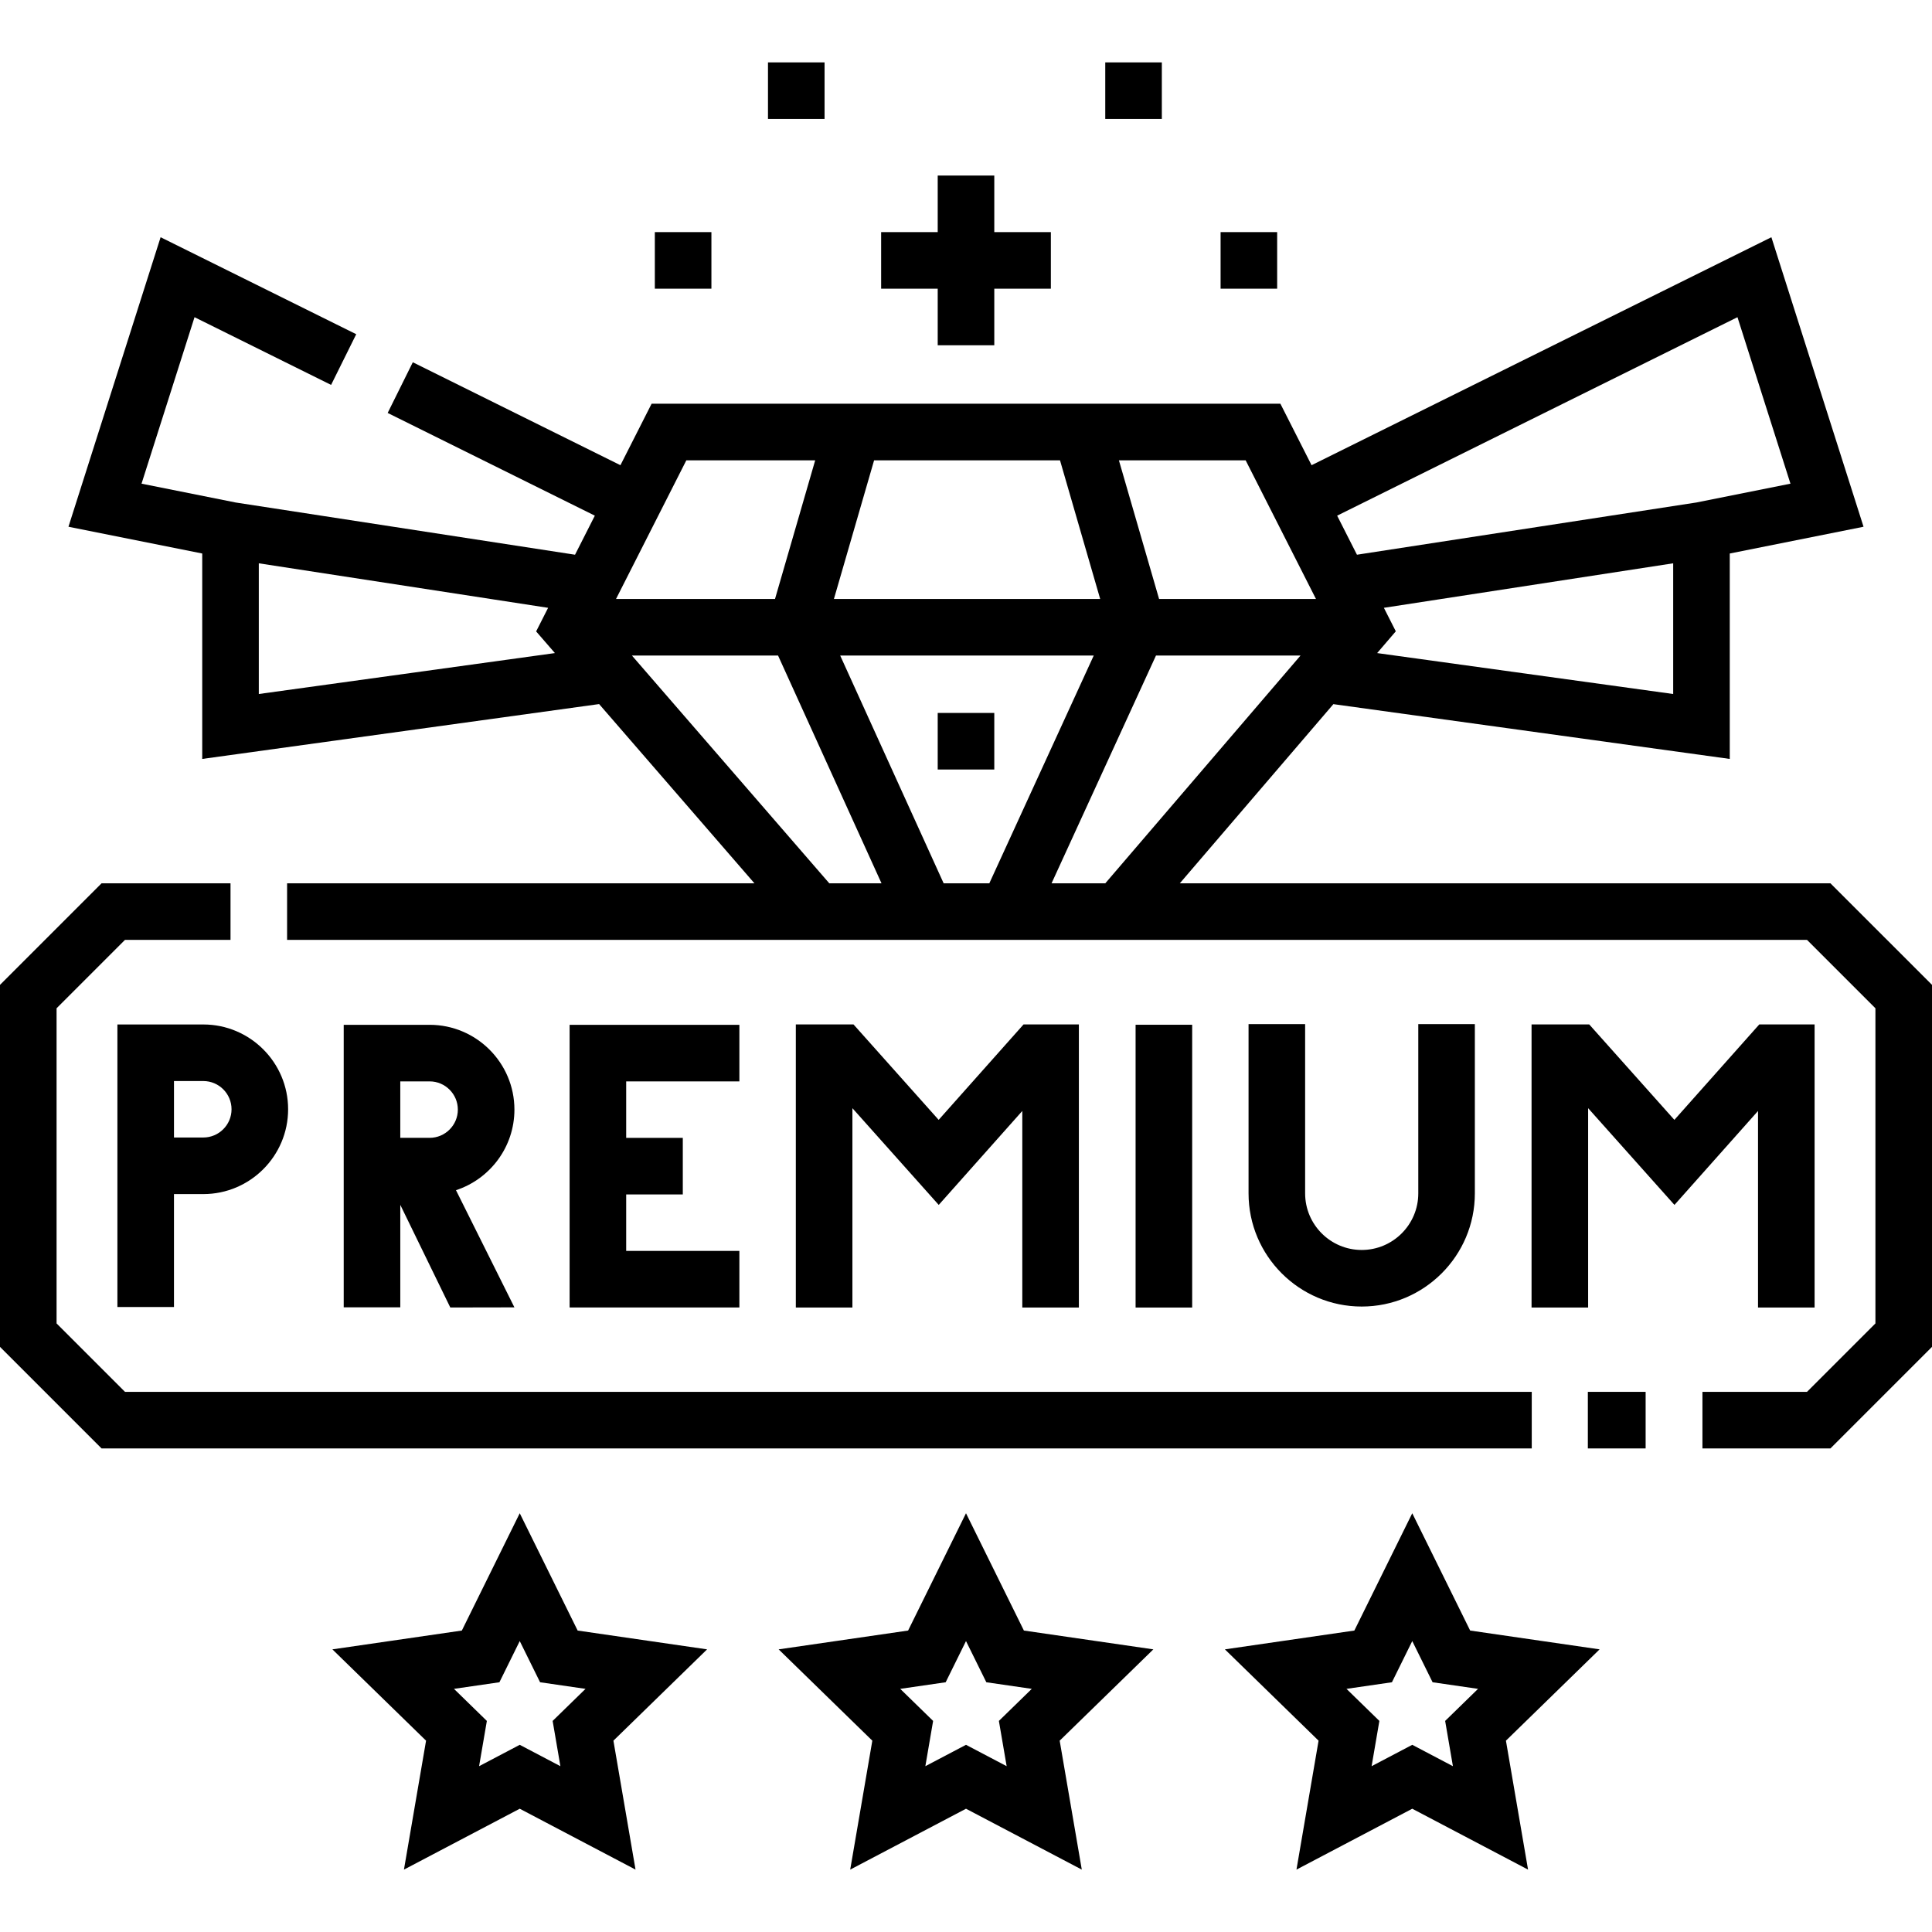
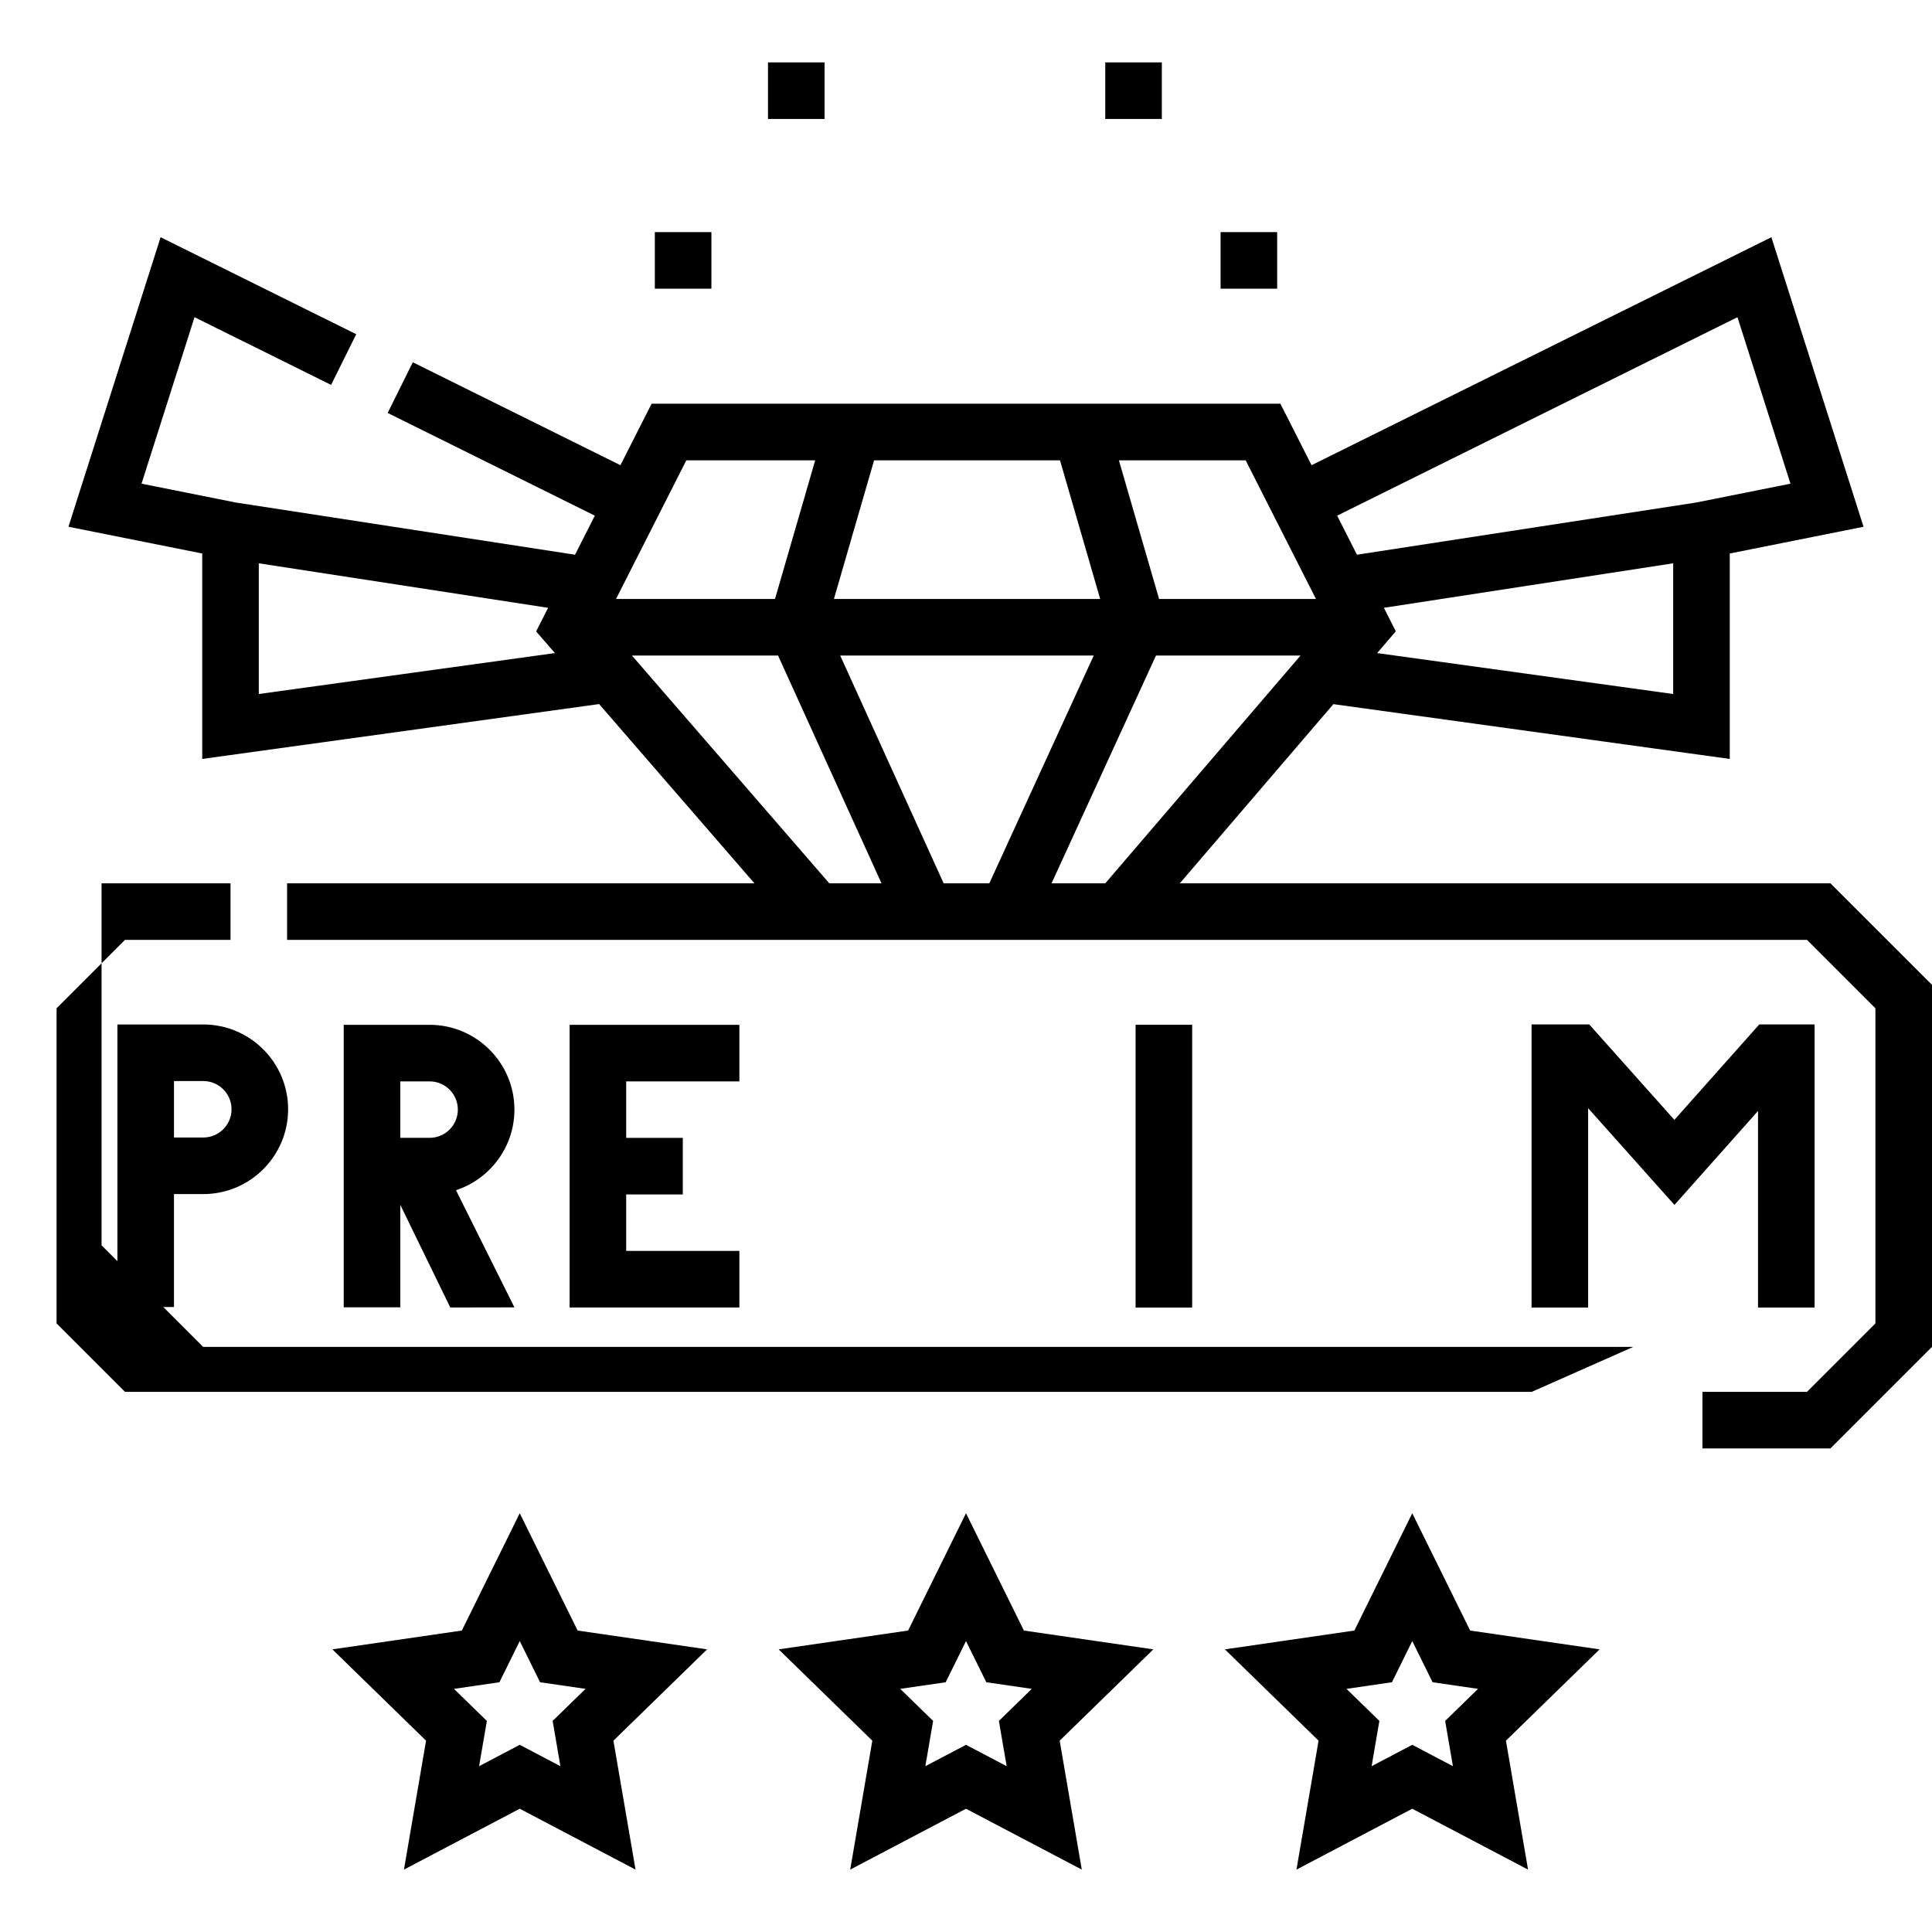
<svg xmlns="http://www.w3.org/2000/svg" id="Capa_1" enable-background="new 0 0 512 512" height="512" viewBox="0 0 512 512" width="512">
  <g>
    <path d="m31.113 271.495v74.87h14.993v-29.921h7.773c12.392 0 22.475-10.082 22.475-22.475 0-12.392-10.082-22.474-22.475-22.474zm30.248 22.474c0 4.125-3.356 7.481-7.481 7.481h-7.773v-14.962h7.773c4.124 0 7.481 3.356 7.481 7.481z" />
    <path d="m195.942 286.583v-14.993h-44.99v74.902h44.99v-14.993h-29.997v-14.962h15.004v-14.993h-15.004v-14.961z" />
    <path d="m300.945 271.57h14.993v74.942h-14.993z" />
-     <path d="m285.912 346.512v-75.033h-14.656l-22.502 25.296-22.57-25.296h-15.281v75.033h14.994v-52.834l22.875 25.637 22.147-24.898v52.095z" />
    <path d="m465.894 346.512h14.993v-75.033h-14.657l-22.501 25.296-22.571-25.296h-15.28v75.033h14.993v-52.835l22.876 25.638 22.147-24.898z" />
-     <path d="m330.88 271.399v44.862c0 16.534 13.452 29.986 29.986 29.986s29.986-13.452 29.986-29.986v-44.862h-14.992v44.862c0 8.267-6.726 14.993-14.993 14.993s-14.993-6.726-14.993-14.993v-44.862z" />
    <path d="m485.085 234.083h-172.419l40.693-47.478 105.048 14.522v-54.44l35.45-7.098-24.421-76.721-121.857 60.414-8.261-16.289h-166.636l-8.261 16.289-55.023-27.279-6.66 13.433 54.901 27.219-5.249 10.35-89.995-13.846-24.886-4.983 14.044-44.116 36.192 17.943 6.66-13.433-51.841-25.702-24.421 76.721 35.45 7.098v54.44l105.179-14.54 41.158 47.496h-123.848v14.993h402.793l18.132 18.132v83.515l-18.132 18.132h-27.709v14.993h33.919l26.915-26.915v-95.935zm-195.231-60.359-27.671 60.359h-12.108l-27.416-60.359zm-68.856-14.993 10.648-36.745h49.266l10.648 36.745zm85.35 14.993h38.305l-51.734 60.359h-14.243zm137.066 10.195-78.456-10.846 4.945-5.769-3.158-6.227 76.669-11.796zm17.033-99.859 14.043 44.117-24.886 4.983-89.996 13.846-5.249-10.35zm-111.702 74.671h-41.575l-10.648-36.745h33.588zm-166.855-36.745h34.146l-10.648 36.745h-42.132zm-113.304 61.933v-34.637l76.669 11.796-3.171 6.253 4.975 5.741zm98.878-10.195h38.728l27.416 60.359h-13.839z" />
-     <path d="m405.931 368.855h-372.806l-18.132-18.132v-83.515l18.132-18.132h27.964v-14.993h-34.174l-26.915 26.915v95.935l26.915 26.915h379.016z" />
-     <path d="m420.797 368.855h15.312v14.993h-15.312z" />
+     <path d="m405.931 368.855h-372.806l-18.132-18.132v-83.515l18.132-18.132h27.964v-14.993h-34.174v95.935l26.915 26.915h379.016z" />
    <path d="m153.081 432.112-15.343-31.088-15.344 31.088-34.308 4.985 24.825 24.199-5.861 34.17 30.687-16.134 30.686 16.134-5.861-34.17 24.826-24.199zm-4.57 35.946-10.773-5.664-10.774 5.664 2.058-11.996-8.716-8.497 12.045-1.75 5.387-10.915 5.387 10.915 12.045 1.75-8.716 8.497z" />
    <path d="m271.343 432.112-15.343-31.089-15.343 31.089-34.309 4.985 24.826 24.199-5.861 34.17 30.687-16.133 30.686 16.133-5.861-34.17 24.826-24.199zm-4.57 35.946-10.773-5.664-10.773 5.664 2.058-11.996-8.716-8.497 12.045-1.75 5.386-10.914 5.387 10.914 12.045 1.75-8.716 8.497z" />
    <path d="m389.606 432.112-15.344-31.088-15.343 31.088-34.309 4.985 24.826 24.199-5.861 34.17 30.686-16.134 30.687 16.134-5.861-34.17 24.825-24.199zm-4.57 35.946-10.774-5.664-10.773 5.664 2.058-11.996-8.716-8.497 12.045-1.75 5.387-10.915 5.387 10.915 12.045 1.75-8.716 8.497z" />
-     <path d="m248.503 188.937h14.993v14.993h-14.993z" />
-     <path d="m248.503 91.499h14.994v-14.993h14.993v-14.993h-14.993v-14.993h-14.994v14.993h-14.993v14.993h14.993z" />
    <path d="m292.906 16.533h14.993v14.993h-14.993z" />
    <path d="m203.524 16.533h14.993v14.993h-14.993z" />
    <path d="m323.469 61.513h14.993v14.993h-14.993z" />
    <path d="m173.538 61.513h14.993v14.993h-14.993z" />
    <path d="m120.84 315.416c8.981-2.946 15.487-11.403 15.487-21.357 0-12.392-10.082-22.474-22.474-22.474h-22.766v74.87h14.993v-27.159l13.253 27.202 16.993-.031zm-14.76-28.838h7.773c4.125 0 7.481 3.356 7.481 7.481s-3.356 7.481-7.481 7.481h-7.773z" />
  </g>
</svg>